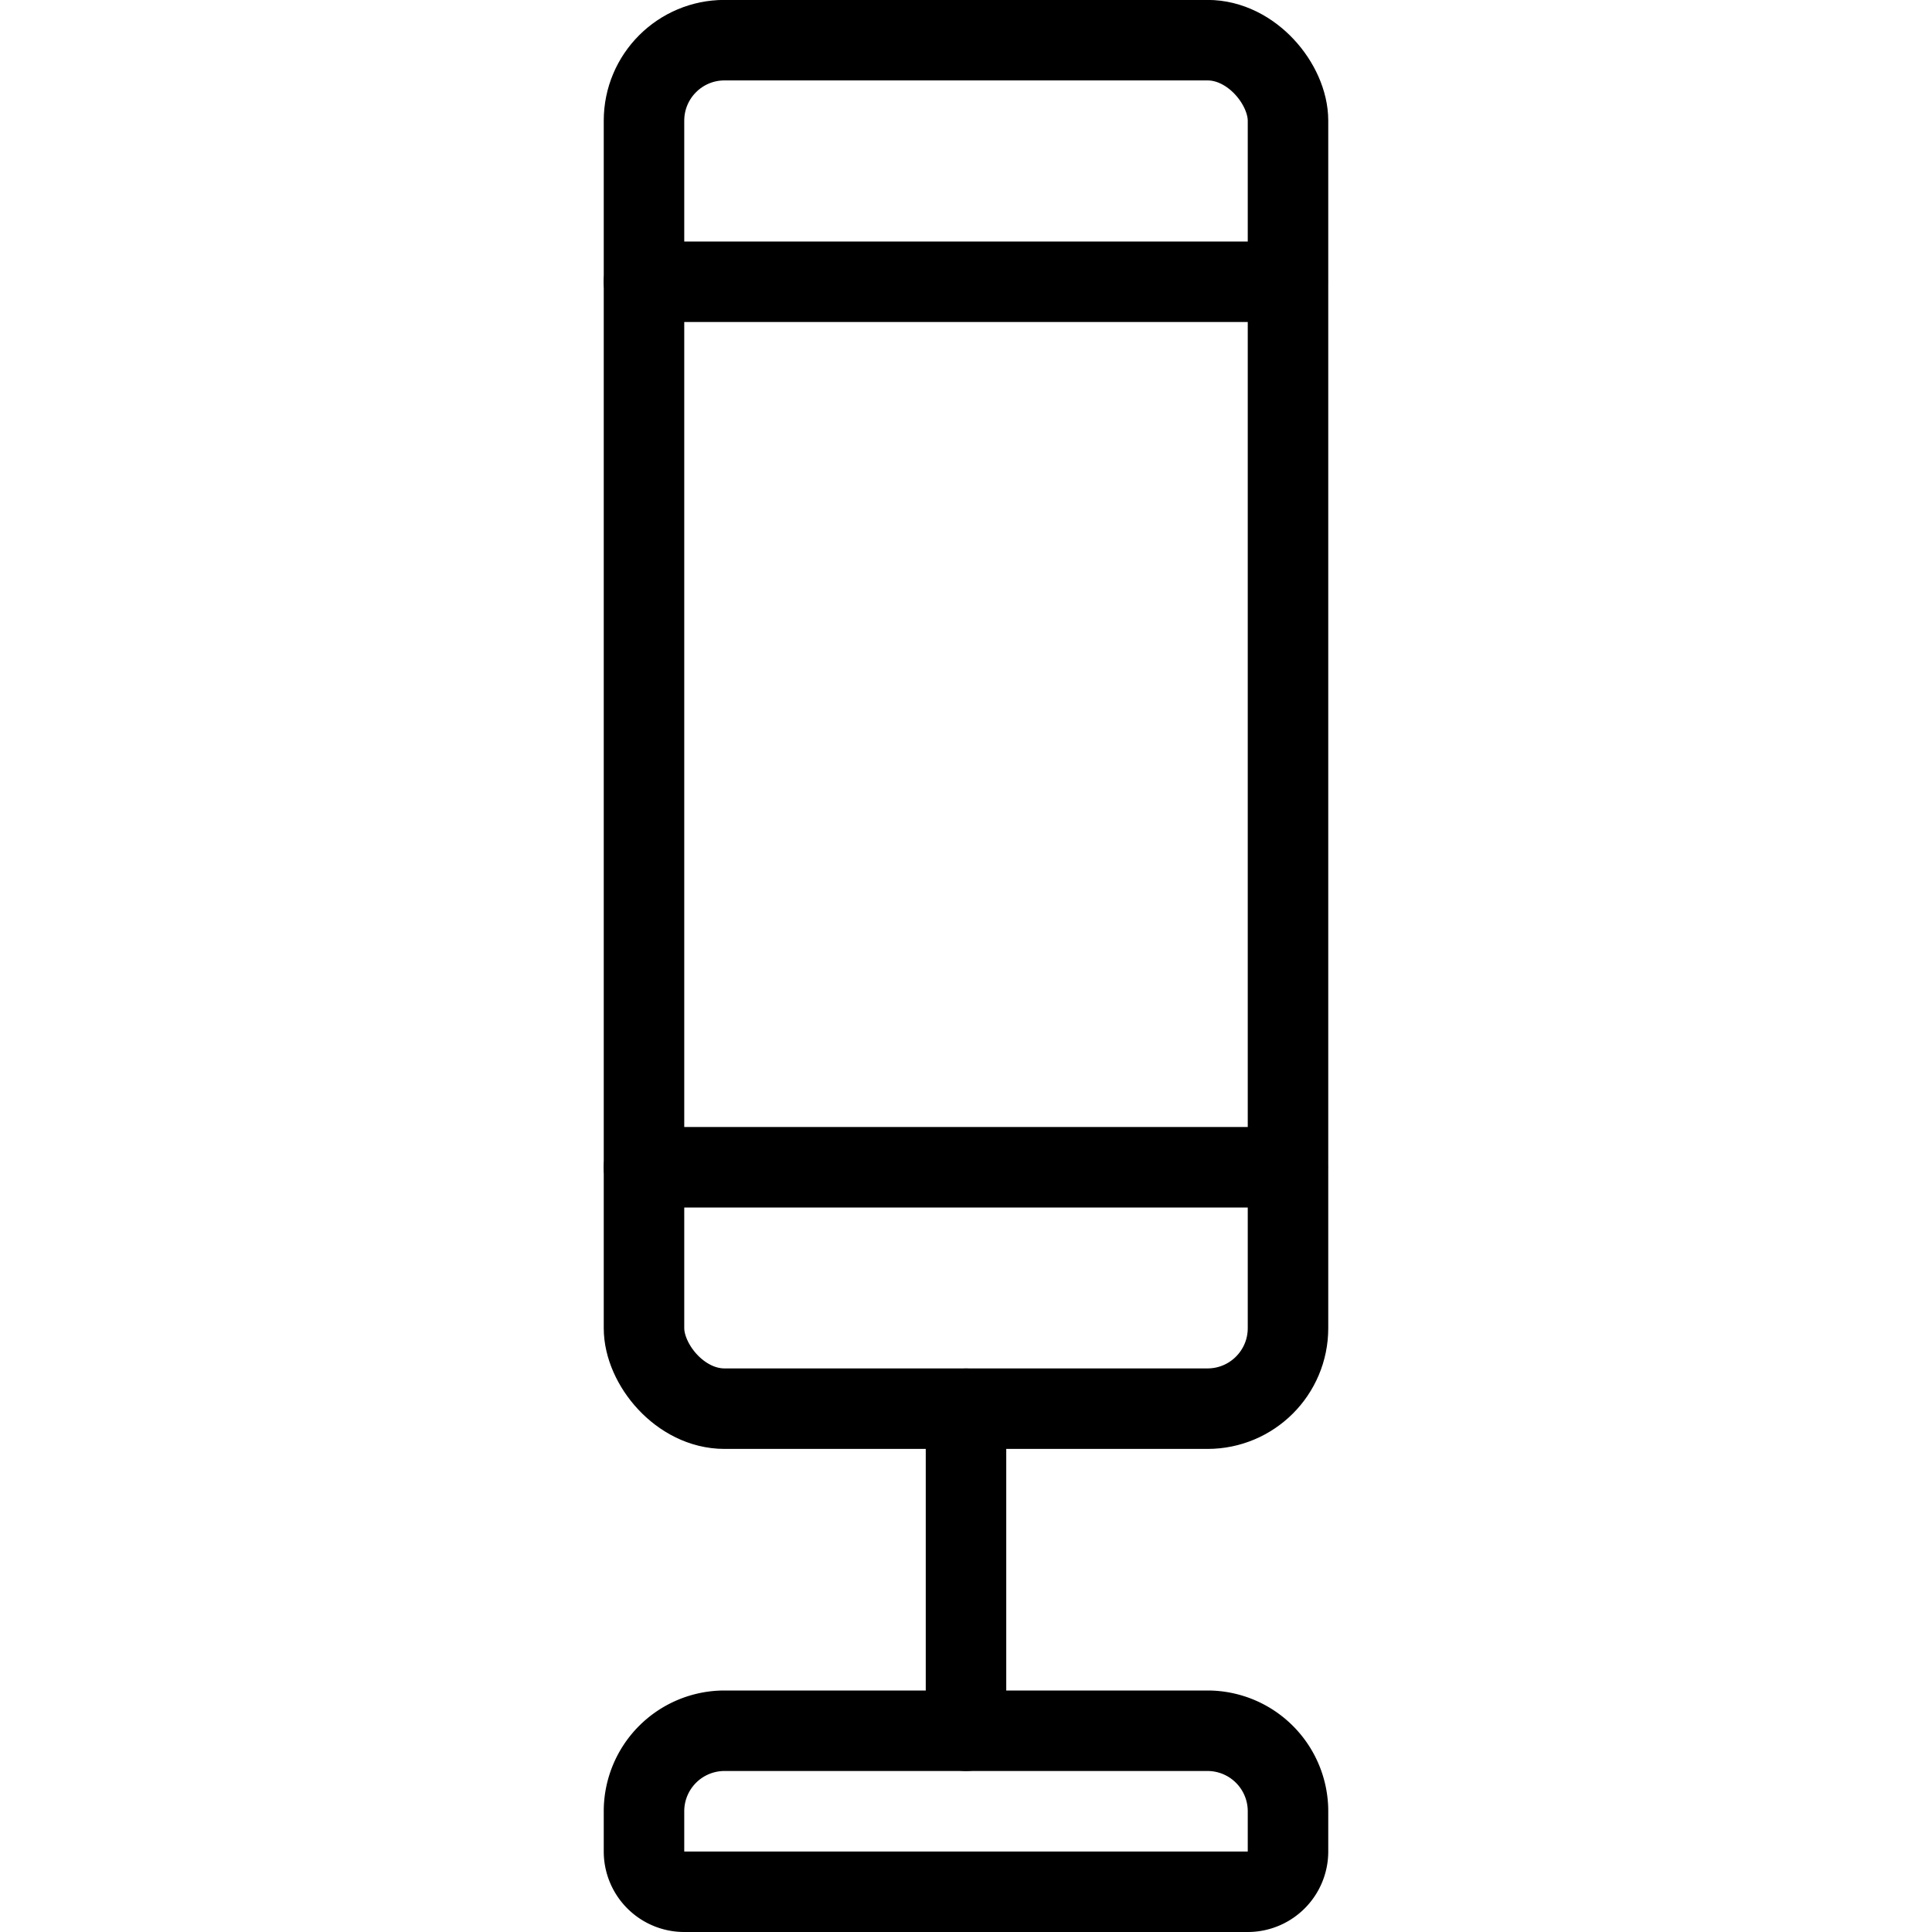
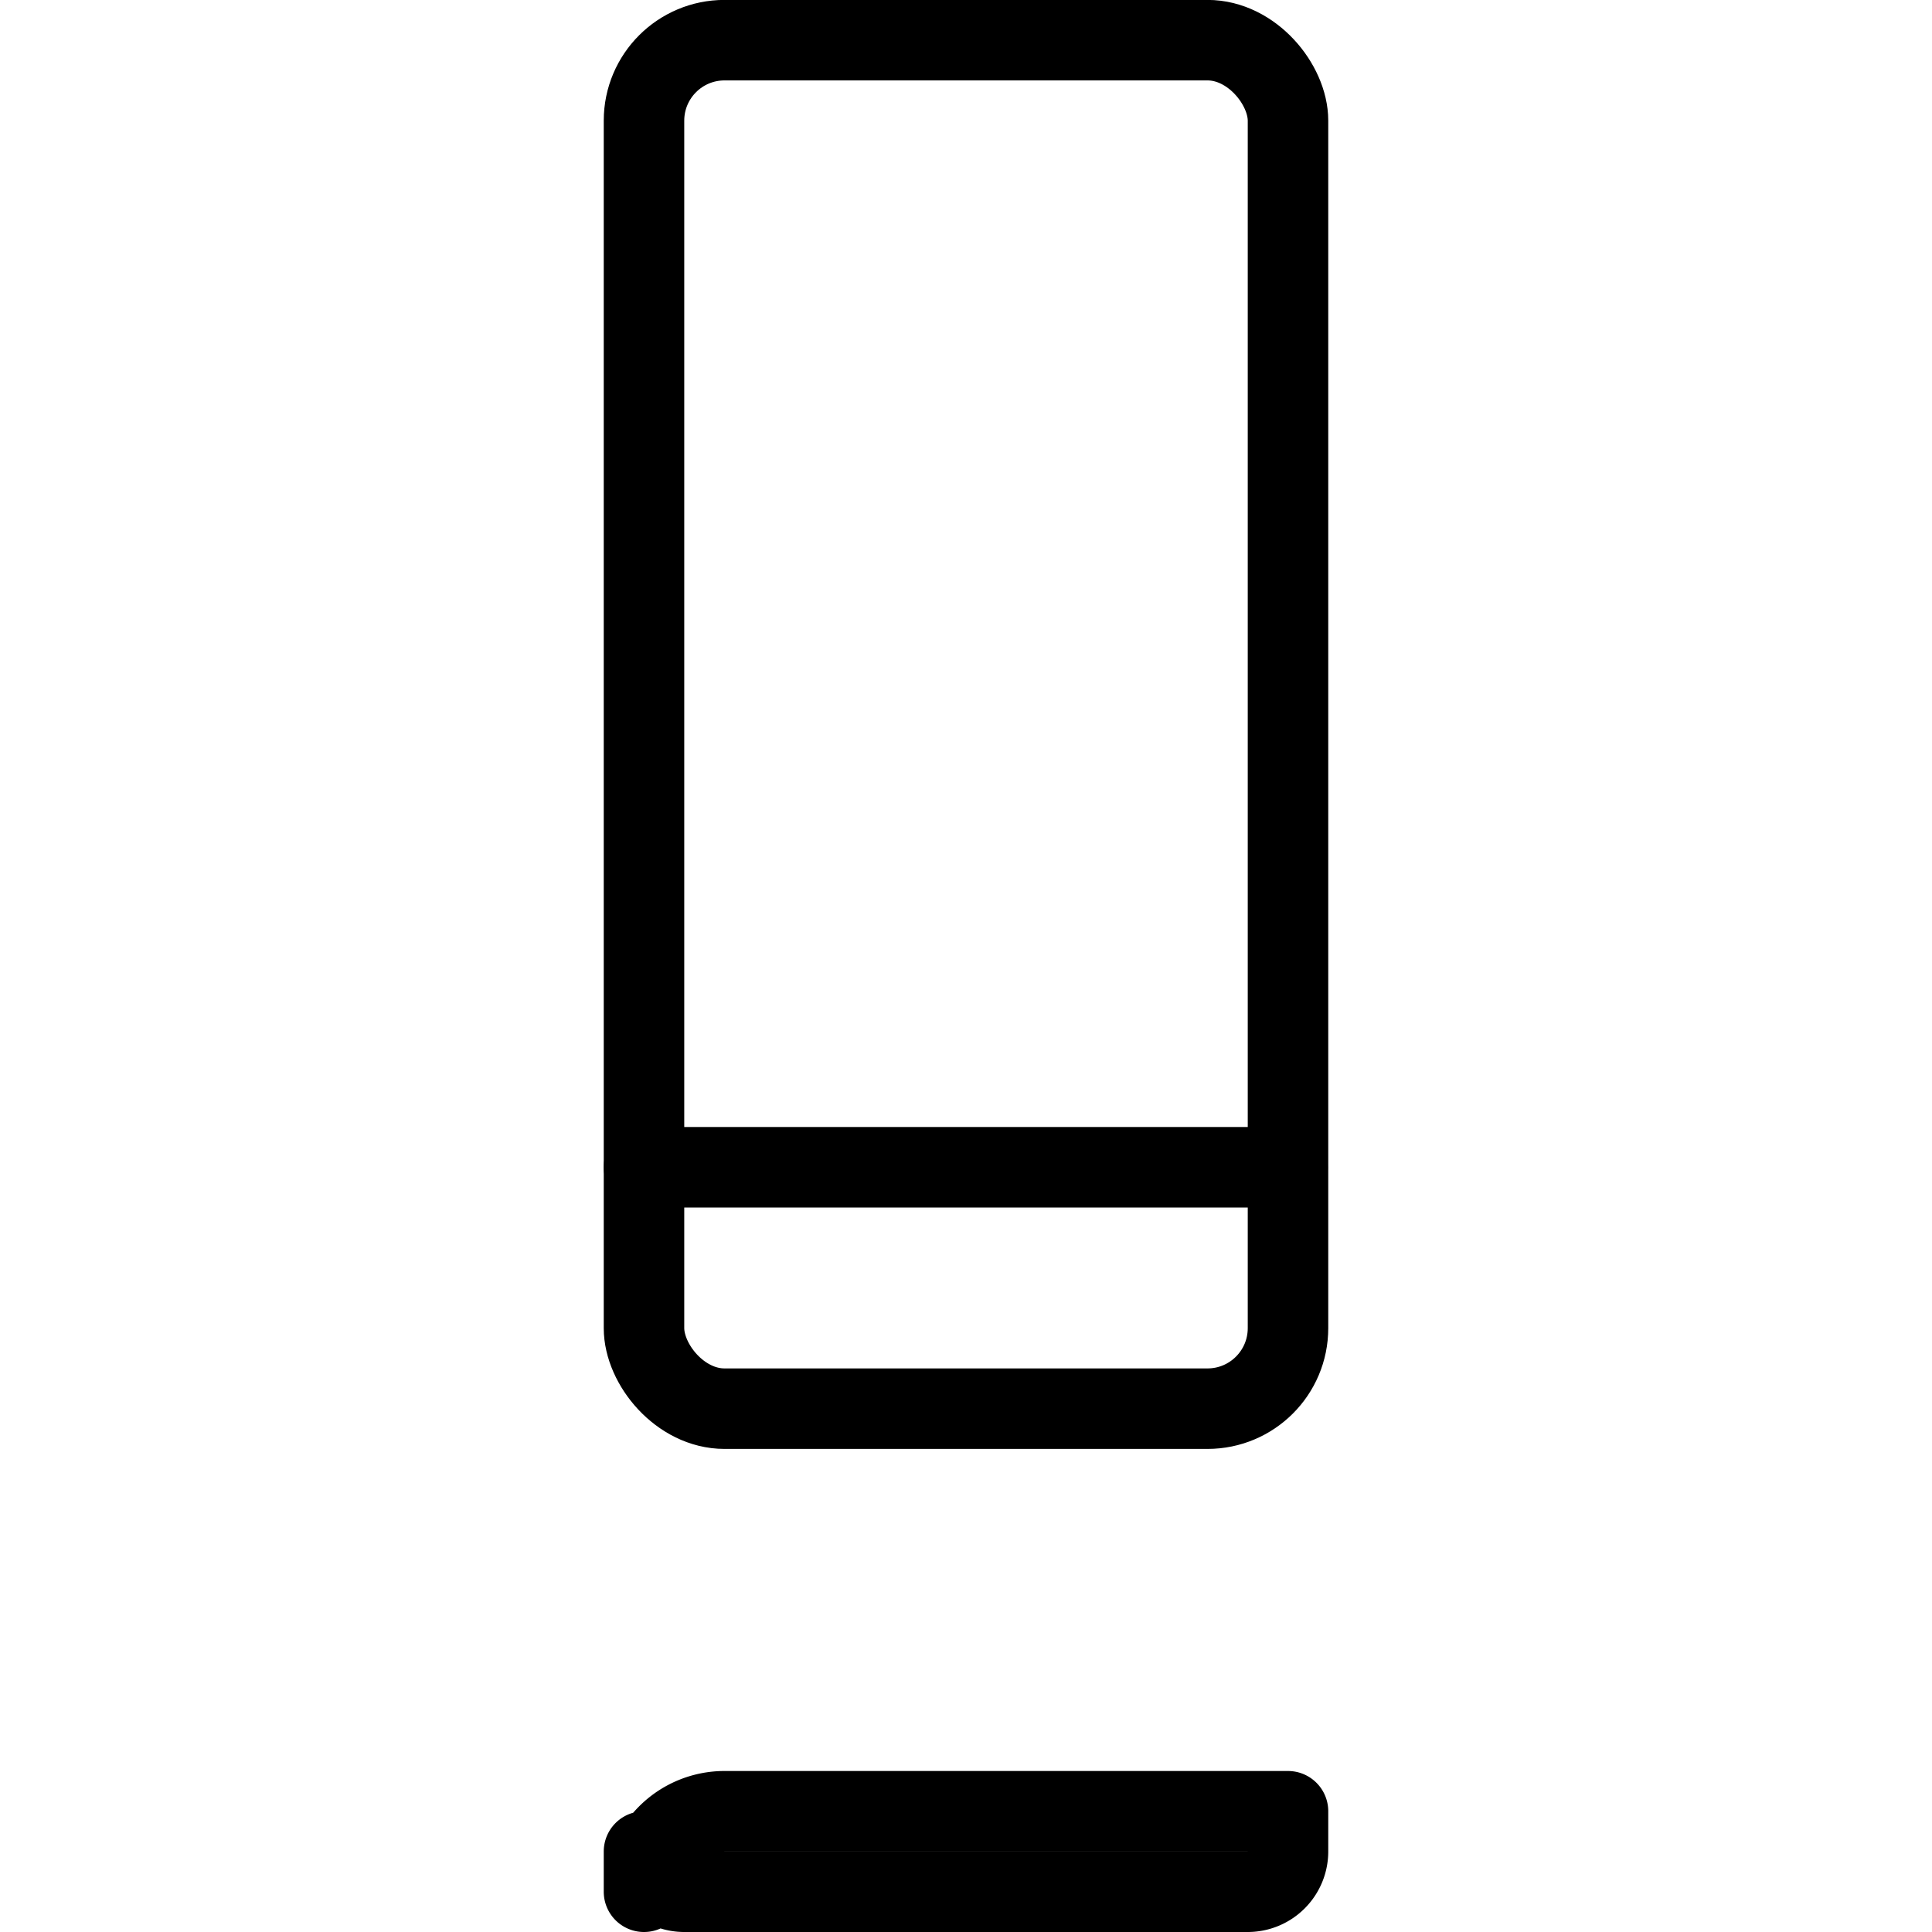
<svg xmlns="http://www.w3.org/2000/svg" id="Light" viewBox="0 0 24 24">
  <g transform="matrix(1,0,0,1,0,0)">
    <defs>
      <style>.cls-1{fill:none;stroke:#000000;stroke-linecap:round;stroke-linejoin:round;}</style>
    </defs>
    <title>boxing-bag</title>
    <rect class="cls-1" x="8" y="0.5" width="8" height="17" rx="1" ry="1" transform="translate(24 17.999) rotate(180)" />
-     <line class="cls-1" x1="12" y1="21.5" x2="12" y2="17.5" />
-     <path class="cls-1" d="M16,22.5a1,1,0,0,0-1-1H9a1,1,0,0,0-1,1V23a.5.5,0,0,0,.5.5h7A.5.5,0,0,0,16,23Z" />
+     <path class="cls-1" d="M16,22.5H9a1,1,0,0,0-1,1V23a.5.5,0,0,0,.5.5h7A.5.5,0,0,0,16,23Z" />
    <line class="cls-1" x1="15.994" y1="14.5" x2="8" y2="14.5" />
-     <line class="cls-1" x1="15.994" y1="3.5" x2="8" y2="3.5" />
  </g>
</svg>